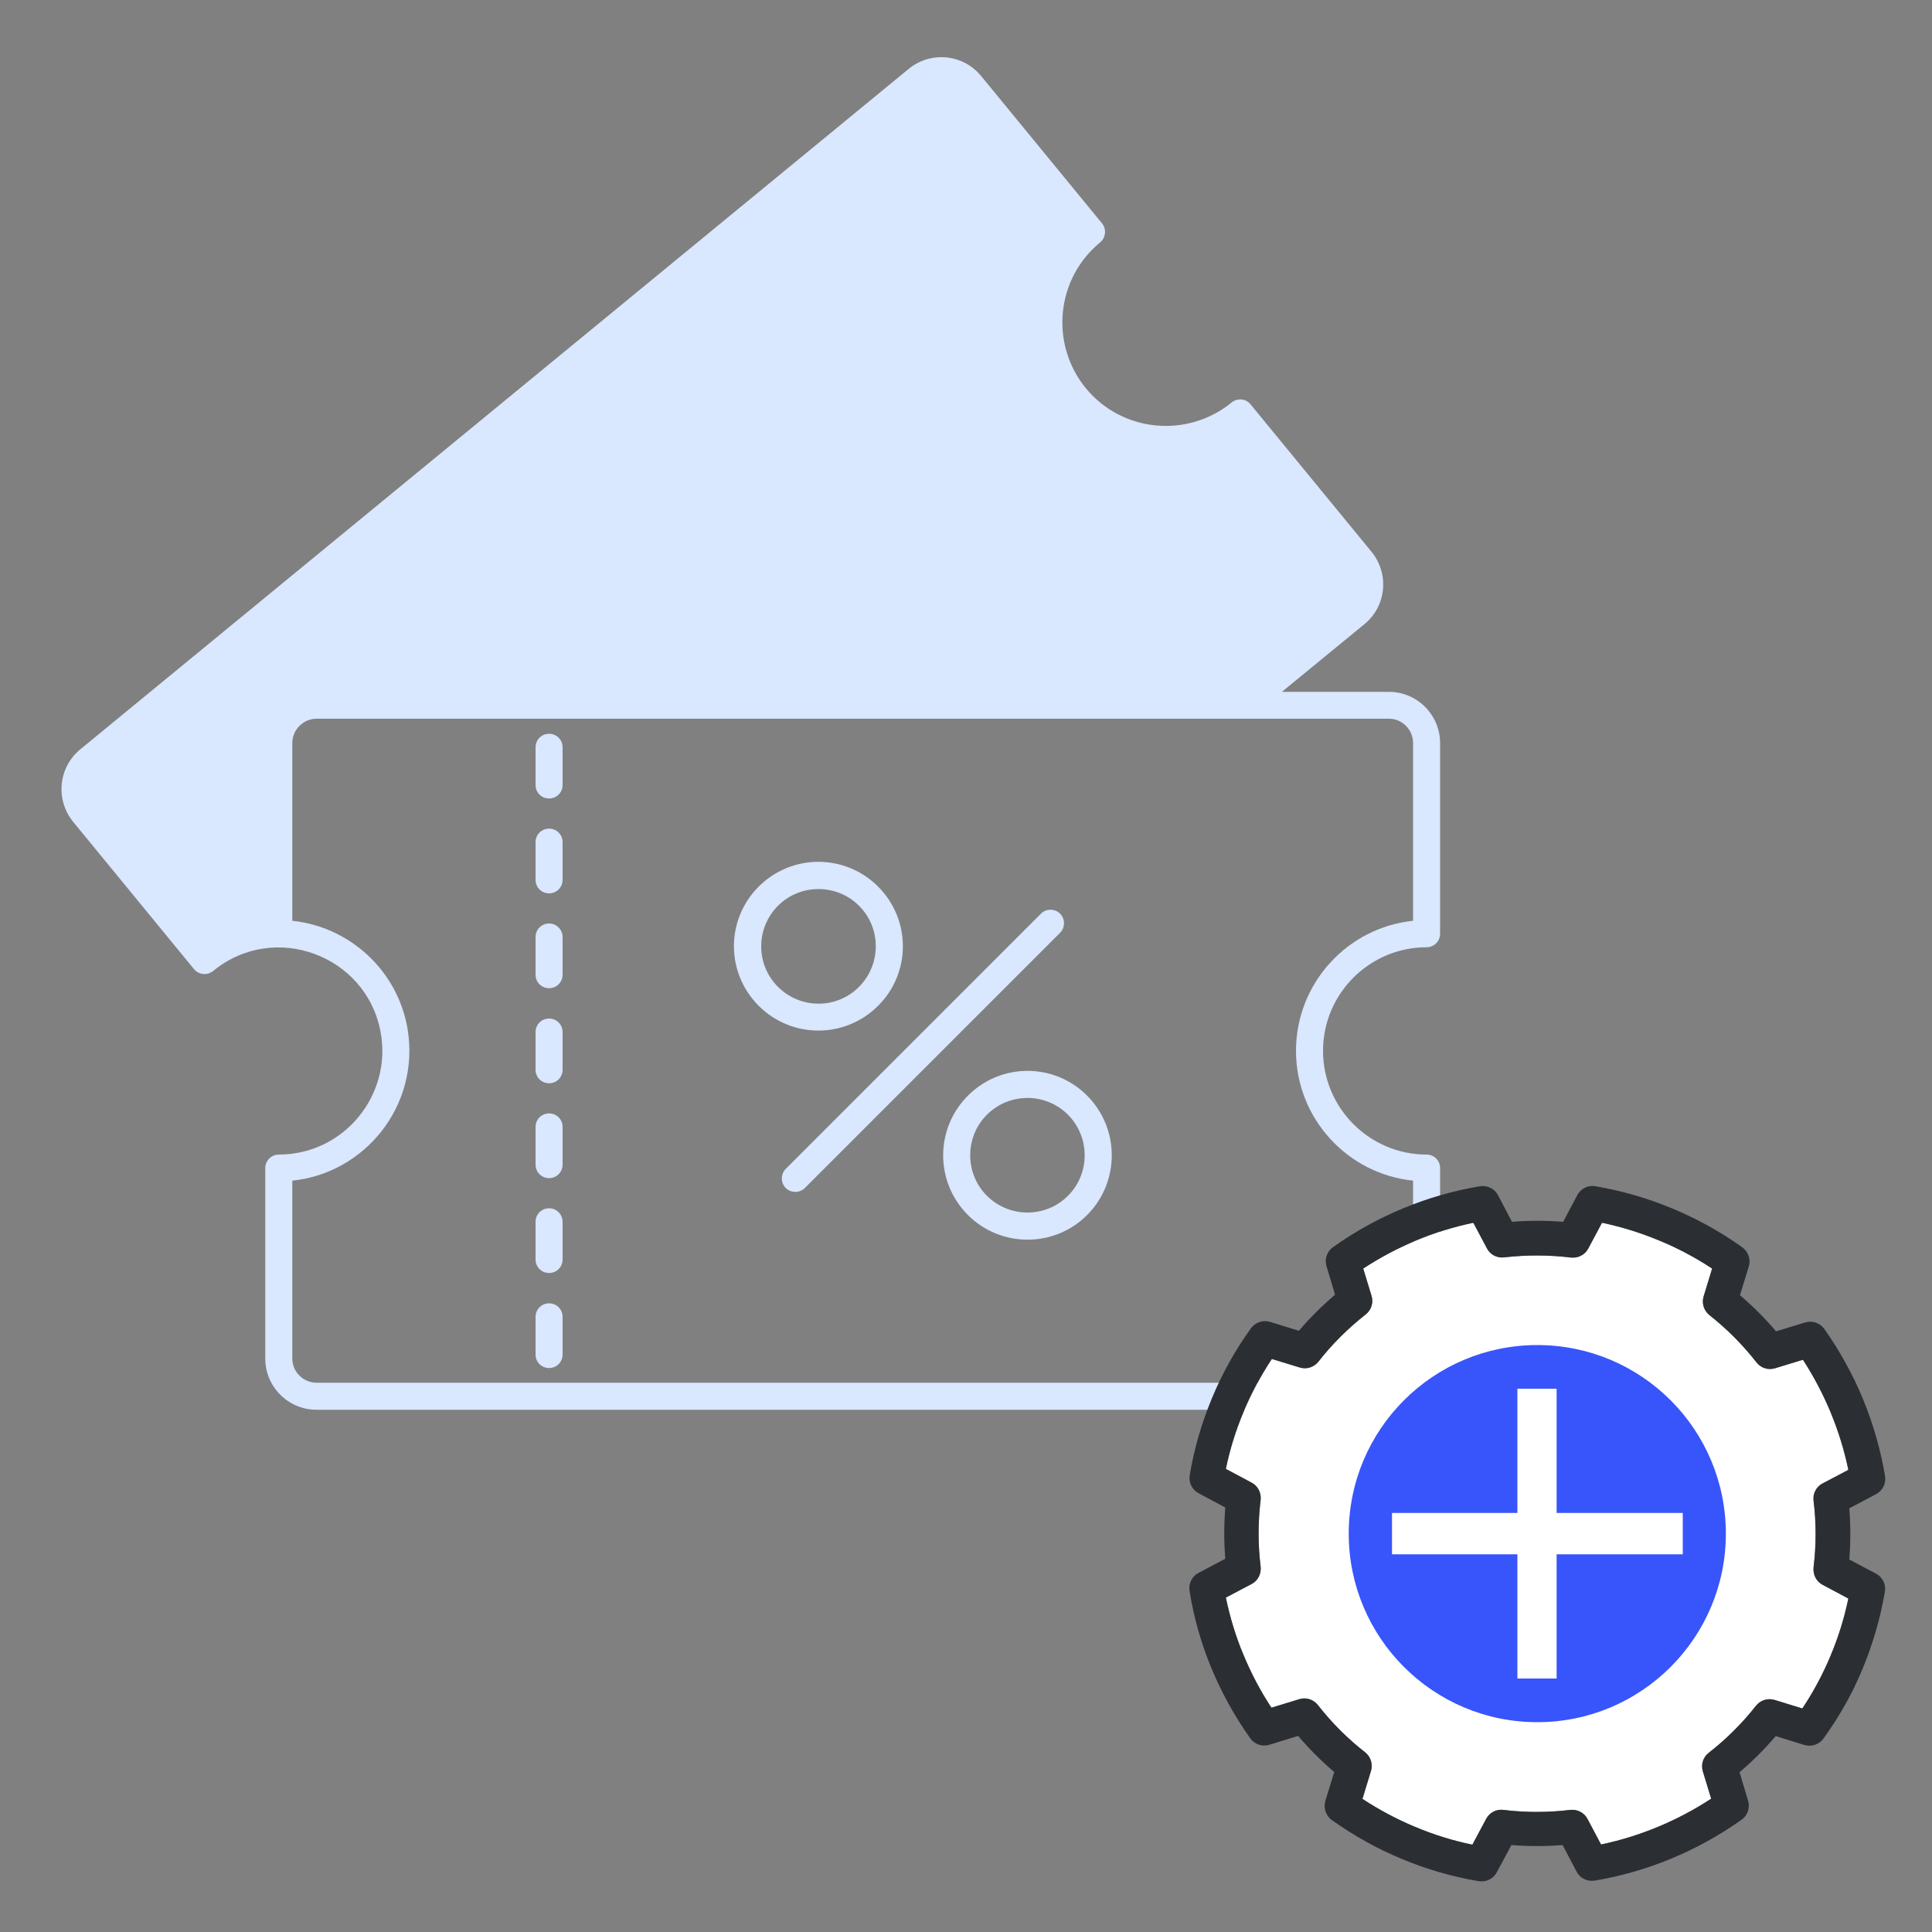
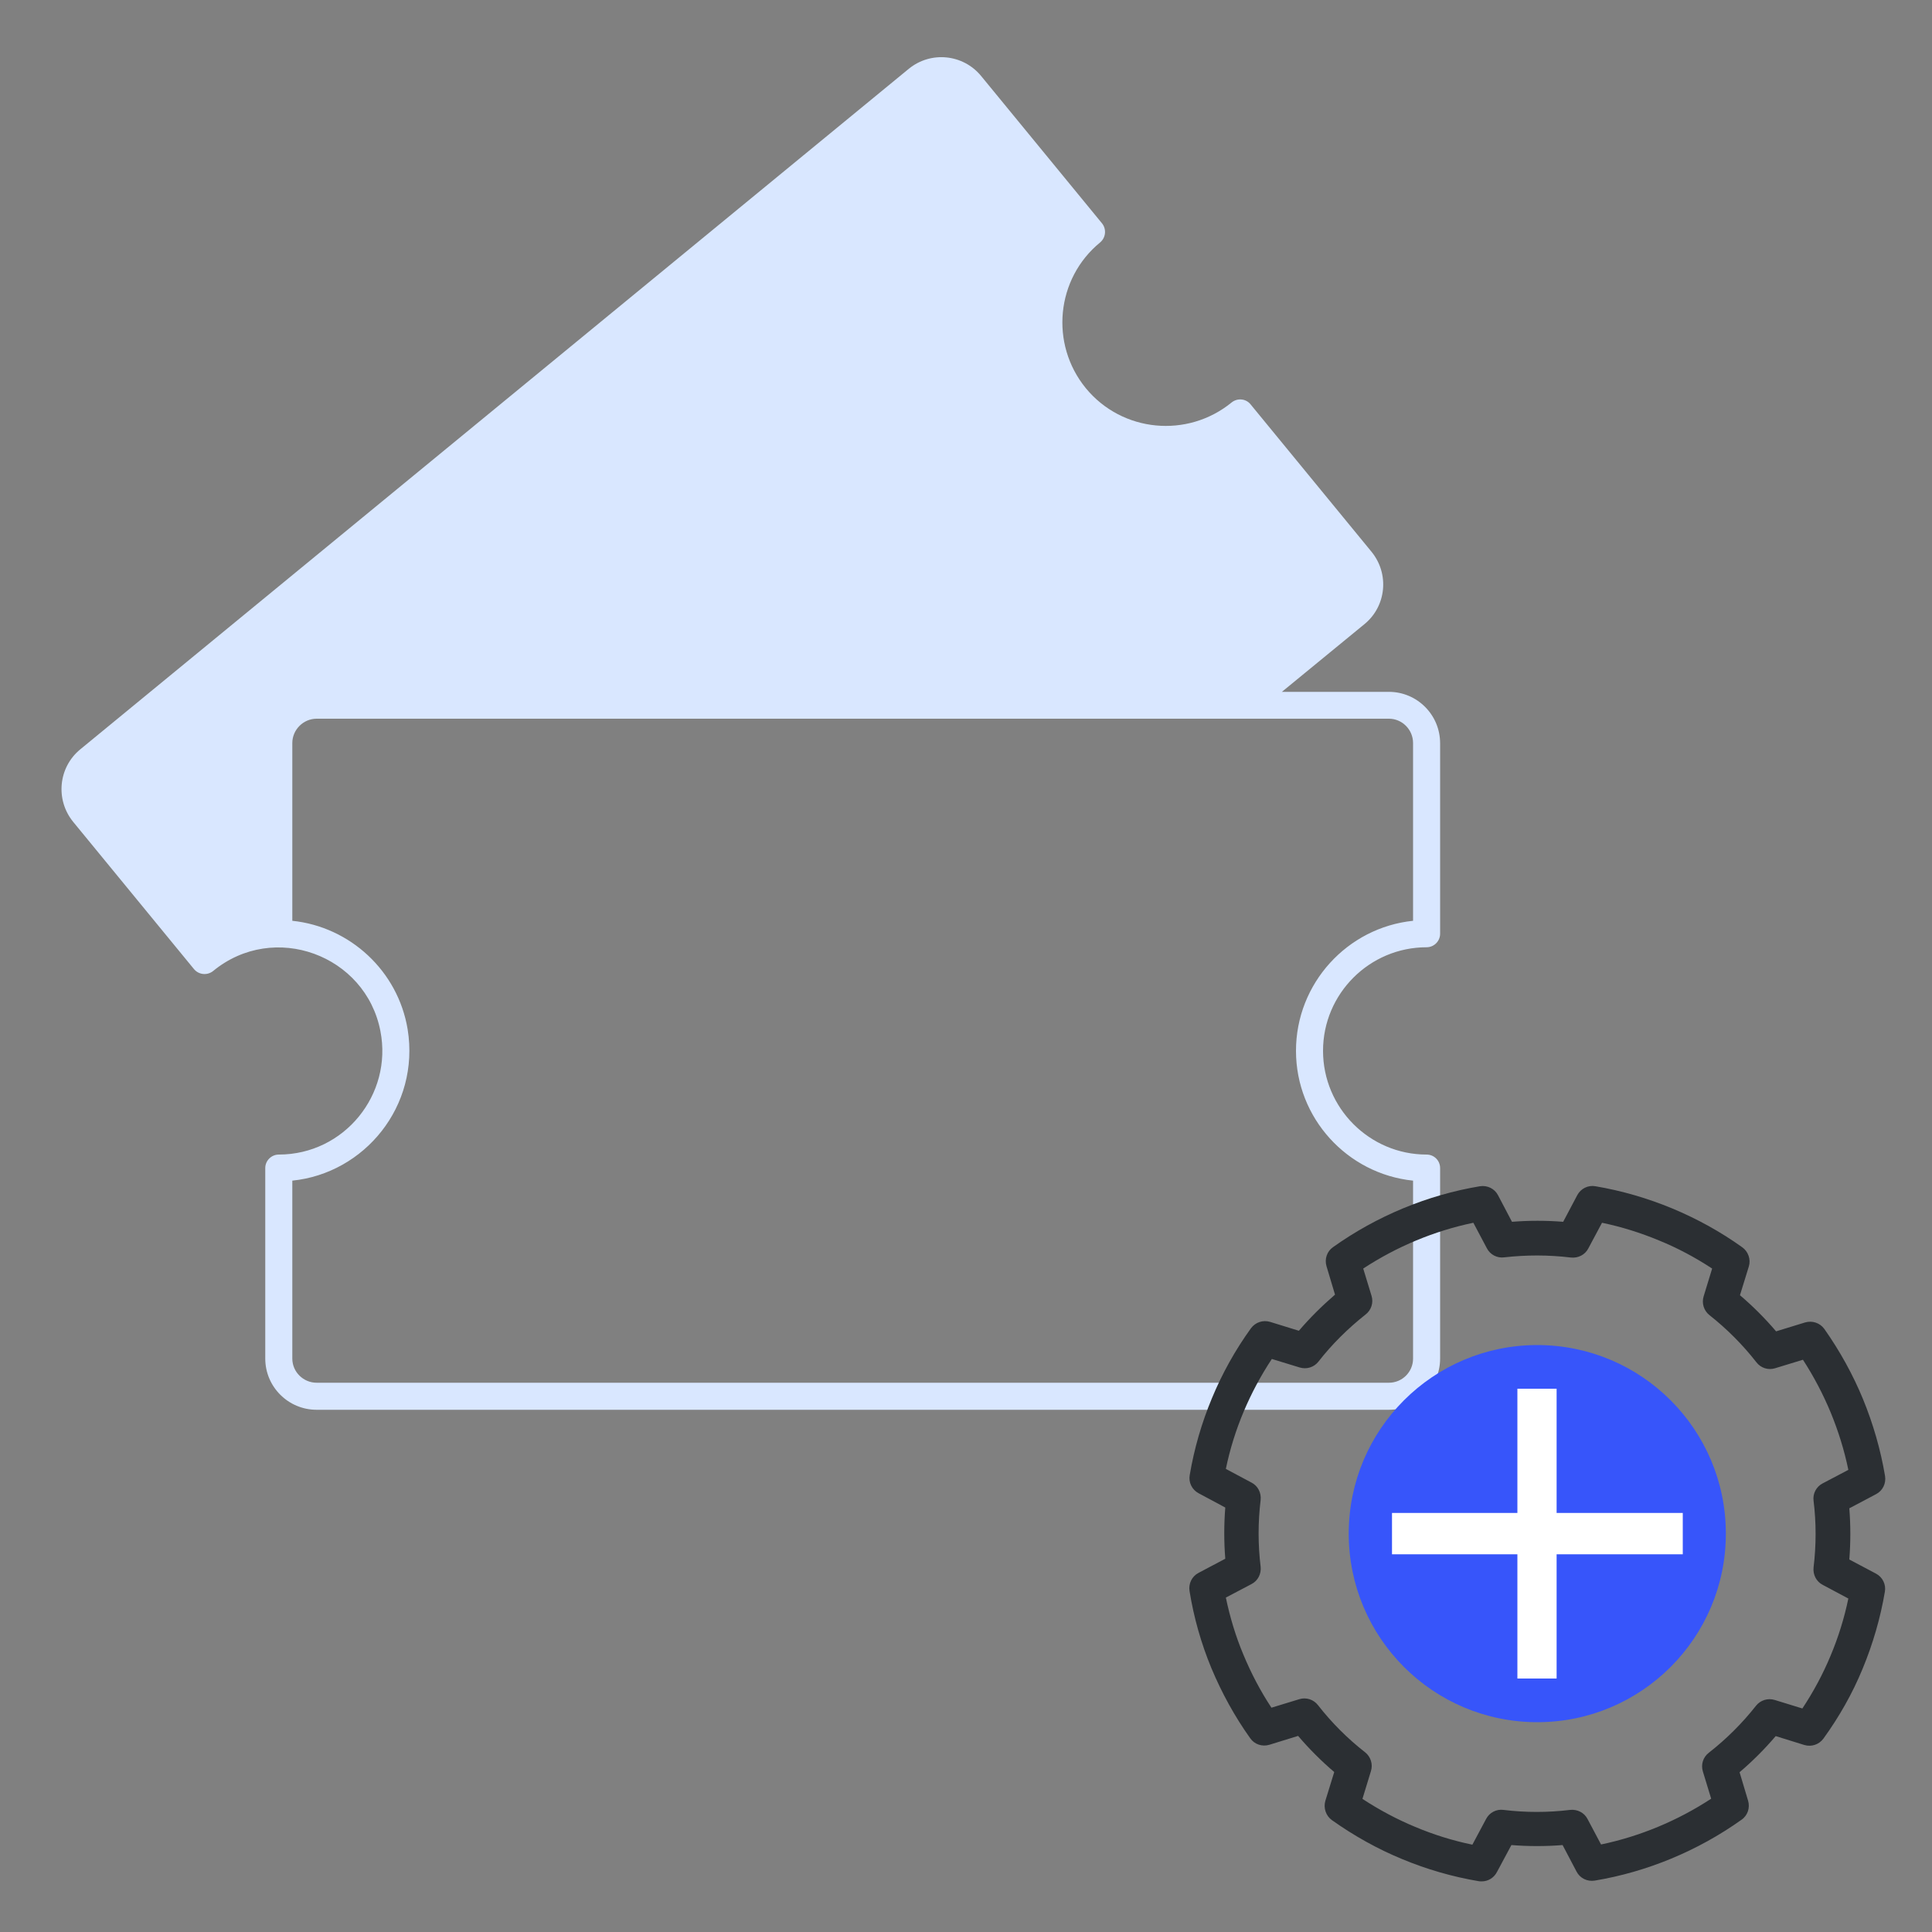
<svg xmlns="http://www.w3.org/2000/svg" version="1.1" id="图层_1" x="0px" y="0px" viewBox="0 0 100 100" style="enable-background:new 0 0 100 100;" xml:space="preserve">
  <rect x="0" y="0" width="100" height="100" fill="#808080" stroke="none" />
  <style type="text/css">
	.st0{fill:#D9E7FF;}
	.st1{fill-rule:evenodd;clip-rule:evenodd;fill:#FFFFFF;}
	.st2{fill:#3755FA;}
	.st3{fill:#2B2F33;}
	.st4{fill:#FFFFFF;}
</style>
  <g>
    <g>
      <path class="st0" d="M73.84,49.03c0.38,0,0.7-0.31,0.7-0.7v-9.86c0-1.47-1.19-2.66-2.65-2.66h-5.54l4.28-3.51    c1.13-0.93,1.29-2.6,0.36-3.74l-6.26-7.63c-0.24-0.3-0.68-0.34-0.98-0.1c-2.29,1.87-5.67,1.55-7.55-0.74    c-1.87-2.29-1.54-5.67,0.74-7.54c0.3-0.25,0.34-0.69,0.1-0.99l-6.26-7.63c-0.93-1.13-2.6-1.3-3.74-0.37L4.15,38.79    c-1.13,0.93-1.29,2.6-0.37,3.74l6.26,7.63c0.25,0.3,0.69,0.34,0.99,0.1c3.15-2.59,7.9-0.83,8.66,3.11    c0.64,3.28-1.87,6.39-5.26,6.39c-0.38,0-0.7,0.31-0.7,0.7v9.86c0,1.46,1.19,2.65,2.66,2.65h55.5c1.46,0,2.65-1.19,2.65-2.65v-9.86    c0-0.39-0.31-0.7-0.7-0.7c-2.95,0-5.36-2.41-5.36-5.37C68.48,51.43,70.89,49.03,73.84,49.03z M67.08,54.39    c0,3.49,2.66,6.37,6.06,6.72v9.21c0,0.69-0.56,1.25-1.25,1.25h-55.5c-0.69,0-1.26-0.56-1.26-1.25v-9.21    c3.73-0.38,6.61-3.85,5.97-7.83c-0.5-3.03-2.99-5.31-5.97-5.62v-9.2c0-0.69,0.57-1.26,1.26-1.26h55.5c0.69,0,1.25,0.57,1.25,1.26    v9.2C69.74,48.01,67.08,50.9,67.08,54.39z" />
-       <path class="st0" d="M28.42,37.98c-0.39,0-0.7,0.31-0.7,0.7v1.95c0,0.39,0.31,0.7,0.7,0.7c0.39,0,0.7-0.31,0.7-0.7v-1.95    C29.12,38.29,28.81,37.98,28.42,37.98z M28.42,42.89c-0.39,0-0.7,0.31-0.7,0.7v1.95c0,0.39,0.31,0.7,0.7,0.7    c0.39,0,0.7-0.31,0.7-0.7v-1.95C29.12,43.2,28.81,42.89,28.42,42.89z M28.42,47.8c-0.39,0-0.7,0.31-0.7,0.7v1.95    c0,0.39,0.31,0.7,0.7,0.7c0.39,0,0.7-0.31,0.7-0.7V48.5C29.12,48.12,28.81,47.8,28.42,47.8z M28.42,52.72    c-0.39,0-0.7,0.31-0.7,0.7v1.95c0,0.39,0.31,0.7,0.7,0.7c0.39,0,0.7-0.31,0.7-0.7v-1.95C29.12,53.03,28.81,52.72,28.42,52.72z     M28.42,57.63c-0.39,0-0.7,0.31-0.7,0.7v1.95c0,0.39,0.31,0.7,0.7,0.7c0.39,0,0.7-0.31,0.7-0.7v-1.95    C29.12,57.94,28.81,57.63,28.42,57.63z M28.42,62.54c-0.39,0-0.7,0.31-0.7,0.7v1.95c0,0.39,0.31,0.7,0.7,0.7    c0.39,0,0.7-0.31,0.7-0.7v-1.95C29.12,62.86,28.81,62.54,28.42,62.54z M28.42,67.46c-0.39,0-0.7,0.31-0.7,0.7v1.95    c0,0.39,0.31,0.7,0.7,0.7c0.39,0,0.7-0.31,0.7-0.7v-1.95C29.12,67.77,28.81,67.46,28.42,67.46z M45.45,45.89    c-1.71-1.71-4.47-1.71-6.18,0c-1.71,1.71-1.71,4.46,0,6.17c1.71,1.71,4.47,1.71,6.18,0C47.16,50.36,47.16,47.6,45.45,45.89z     M44.46,51.08c-1.15,1.16-3.03,1.16-4.19,0c-1.16-1.15-1.16-3.04,0-4.2c1.15-1.15,3.04-1.15,4.19,0    C45.62,48.03,45.62,49.92,44.46,51.08z M56.27,56.71c-1.71-1.71-4.46-1.71-6.17,0c-1.71,1.71-1.71,4.47,0,6.18    c1.7,1.7,4.47,1.7,6.17,0C57.97,61.18,57.97,58.42,56.27,56.71z M55.28,61.89c-1.15,1.16-3.04,1.16-4.2,0    c-1.15-1.15-1.15-3.04,0-4.19c1.16-1.16,3.04-1.16,4.2,0C56.43,58.86,56.43,60.74,55.28,61.89z M54.87,47.29    c-0.27-0.27-0.72-0.27-0.99,0L40.67,60.5c-0.27,0.27-0.27,0.72,0,0.99c0.27,0.27,0.72,0.27,0.99,0l13.21-13.21    C55.14,48.01,55.14,47.56,54.87,47.29z" />
    </g>
  </g>
-   <path class="st1" d="M91.86,87.99l1.43,0.44c0.57-0.86,1.06-1.77,1.46-2.73c0.4-0.95,0.71-1.95,0.92-2.96l-1.33-0.71  c-0.33-0.17-0.51-0.53-0.47-0.9c0.14-1.16,0.14-2.32,0-3.45c-0.05-0.37,0.14-0.73,0.47-0.9l1.33-0.7c-0.21-1.02-0.52-2.01-0.91-2.96  c-0.39-0.94-0.87-1.86-1.44-2.74l-1.44,0.44c-0.36,0.11-0.74-0.01-0.97-0.31c-0.71-0.91-1.53-1.73-2.43-2.44  c-0.29-0.23-0.41-0.62-0.3-0.97l0.44-1.44c-0.87-0.57-1.78-1.06-2.74-1.45c-0.96-0.4-1.95-0.71-2.96-0.92l-0.71,1.33  c-0.17,0.33-0.53,0.51-0.9,0.47c-1.15-0.14-2.31-0.14-3.45-0.01c-0.37,0.05-0.73-0.14-0.9-0.47l-0.7-1.32  c-2.02,0.42-3.96,1.23-5.7,2.37l0.43,1.41c0.11,0.35-0.01,0.74-0.31,0.97c-0.91,0.72-1.74,1.54-2.44,2.44  c-0.23,0.29-0.61,0.41-0.97,0.3l-1.44-0.44c-0.57,0.86-1.06,1.78-1.46,2.73c-0.4,0.95-0.71,1.94-0.92,2.96l1.33,0.71  c0.33,0.17,0.51,0.53,0.47,0.9c-0.14,1.15-0.14,2.31,0,3.45c0.04,0.37-0.14,0.73-0.47,0.9l-1.33,0.7c0.21,1.01,0.51,2.01,0.91,2.96  c0.4,0.96,0.88,1.88,1.45,2.74l1.44-0.44c0.35-0.11,0.74,0.01,0.97,0.31c0.71,0.91,1.53,1.73,2.44,2.44  c0.29,0.23,0.41,0.62,0.3,0.97l-0.44,1.44c0.87,0.57,1.79,1.06,2.73,1.45c0.95,0.4,1.94,0.71,2.96,0.92l0.71-1.33  c0.17-0.33,0.53-0.52,0.9-0.47c1.14,0.14,2.3,0.14,3.45,0c0.37-0.04,0.73,0.14,0.9,0.47l0.7,1.32c2.01-0.42,3.96-1.23,5.7-2.37  l-0.43-1.41c-0.11-0.36,0.01-0.74,0.31-0.97c0.91-0.71,1.73-1.53,2.44-2.43C91.12,88,91.5,87.88,91.86,87.99L91.86,87.99z" />
  <path class="st2" d="M89.33,79.38c0,5.39-4.37,9.76-9.76,9.76c-5.39,0-9.76-4.37-9.76-9.76c0-5.39,4.37-9.76,9.76-9.76  S89.33,73.99,89.33,79.38z" />
  <path class="st3" d="M76.69,97.38c-0.05,0-0.1,0-0.15-0.01c-1.37-0.23-2.71-0.62-3.98-1.15c-1.26-0.52-2.48-1.2-3.62-2.01  c-0.31-0.22-0.45-0.63-0.34-1l0.46-1.49c-0.67-0.57-1.3-1.2-1.87-1.87l-1.49,0.46c-0.37,0.11-0.77-0.02-0.99-0.34  c-0.8-1.12-1.47-2.34-2.01-3.63c-0.53-1.28-0.91-2.62-1.13-3.99c-0.06-0.38,0.12-0.76,0.47-0.94l1.38-0.73  c-0.07-0.88-0.07-1.76,0-2.65l-1.38-0.74c-0.34-0.18-0.53-0.56-0.46-0.94c0.23-1.37,0.62-2.71,1.15-3.98  c0.53-1.28,1.21-2.5,2.02-3.62c0.23-0.31,0.62-0.44,0.99-0.33l1.49,0.46c0.57-0.67,1.2-1.29,1.87-1.87l-0.44-1.47  c-0.11-0.37,0.02-0.77,0.34-0.99c2.26-1.61,4.89-2.7,7.6-3.15c0.38-0.06,0.76,0.12,0.94,0.47l0.72,1.37c0.88-0.07,1.76-0.07,2.65,0  l0.73-1.38c0.18-0.34,0.56-0.53,0.94-0.46c1.36,0.23,2.7,0.62,3.98,1.15c1.27,0.53,2.49,1.2,3.62,2.01  c0.31,0.22,0.45,0.63,0.34,0.99l-0.46,1.49c0.67,0.57,1.3,1.2,1.87,1.87l1.5-0.46c0.37-0.11,0.77,0.02,1,0.34  c0.81,1.15,1.48,2.37,2,3.63c0.52,1.27,0.91,2.61,1.14,3.98c0.06,0.38-0.12,0.76-0.47,0.94l-1.38,0.73c0.07,0.88,0.07,1.76,0,2.65  l1.38,0.73c0.34,0.18,0.53,0.56,0.46,0.94c-0.23,1.36-0.62,2.7-1.15,3.98c-0.53,1.29-1.22,2.5-2.03,3.62  c-0.23,0.31-0.62,0.44-0.99,0.33l-1.48-0.46c-0.57,0.67-1.2,1.3-1.87,1.87l0.44,1.47c0.11,0.37-0.02,0.77-0.34,0.99  c-2.26,1.61-4.89,2.7-7.6,3.15c-0.38,0.06-0.76-0.12-0.94-0.47l-0.72-1.37c-0.88,0.07-1.77,0.07-2.65,0l-0.74,1.38  C77.33,97.2,77.02,97.38,76.69,97.38L76.69,97.38z M70.52,93.11c0.87,0.57,1.79,1.06,2.73,1.45c0.95,0.4,1.94,0.71,2.96,0.92  l0.71-1.33c0.17-0.33,0.53-0.52,0.9-0.47c1.14,0.14,2.3,0.14,3.45,0c0.37-0.04,0.73,0.14,0.9,0.47l0.7,1.32  c2.01-0.42,3.96-1.23,5.7-2.37l-0.43-1.41c-0.11-0.36,0.01-0.74,0.31-0.97c0.91-0.71,1.73-1.53,2.44-2.43  c0.23-0.29,0.61-0.41,0.97-0.3l1.43,0.44c0.57-0.86,1.06-1.77,1.46-2.73c0.4-0.95,0.71-1.95,0.92-2.96l-1.33-0.71  c-0.33-0.17-0.51-0.53-0.47-0.9c0.14-1.16,0.14-2.32,0-3.45c-0.05-0.37,0.14-0.73,0.47-0.9l1.33-0.7c-0.21-1.02-0.52-2.01-0.91-2.96  c-0.39-0.94-0.87-1.86-1.44-2.74l-1.44,0.44c-0.36,0.11-0.74-0.01-0.97-0.31c-0.71-0.91-1.53-1.73-2.43-2.44  c-0.29-0.23-0.41-0.62-0.3-0.97l0.44-1.44c-0.87-0.57-1.78-1.06-2.74-1.45c-0.96-0.4-1.95-0.71-2.96-0.92l-0.71,1.33  c-0.17,0.33-0.53,0.51-0.9,0.47c-1.15-0.14-2.31-0.14-3.45-0.01c-0.37,0.05-0.73-0.14-0.9-0.47l-0.7-1.32  c-2.02,0.42-3.96,1.23-5.7,2.37l0.43,1.41c0.11,0.35-0.01,0.74-0.31,0.97c-0.91,0.72-1.74,1.54-2.44,2.44  c-0.23,0.29-0.61,0.41-0.97,0.3l-1.44-0.44c-0.57,0.86-1.06,1.78-1.46,2.73c-0.4,0.95-0.71,1.94-0.92,2.96l1.33,0.71  c0.33,0.17,0.51,0.53,0.47,0.9c-0.14,1.15-0.14,2.31,0,3.45c0.04,0.37-0.14,0.73-0.47,0.9l-1.33,0.7c0.21,1.01,0.51,2.01,0.91,2.96  c0.4,0.96,0.88,1.88,1.45,2.74l1.44-0.44c0.35-0.11,0.74,0.01,0.97,0.31c0.71,0.91,1.53,1.73,2.44,2.44  c0.29,0.23,0.41,0.62,0.3,0.97L70.52,93.11L70.52,93.11z" />
  <path class="st4" d="M87.1,80.45h-6.53v6.43h-2.03v-6.43h-6.49v-2.14h6.49v-6.43h2.03v6.43h6.53L87.1,80.45L87.1,80.45z" />
</svg>